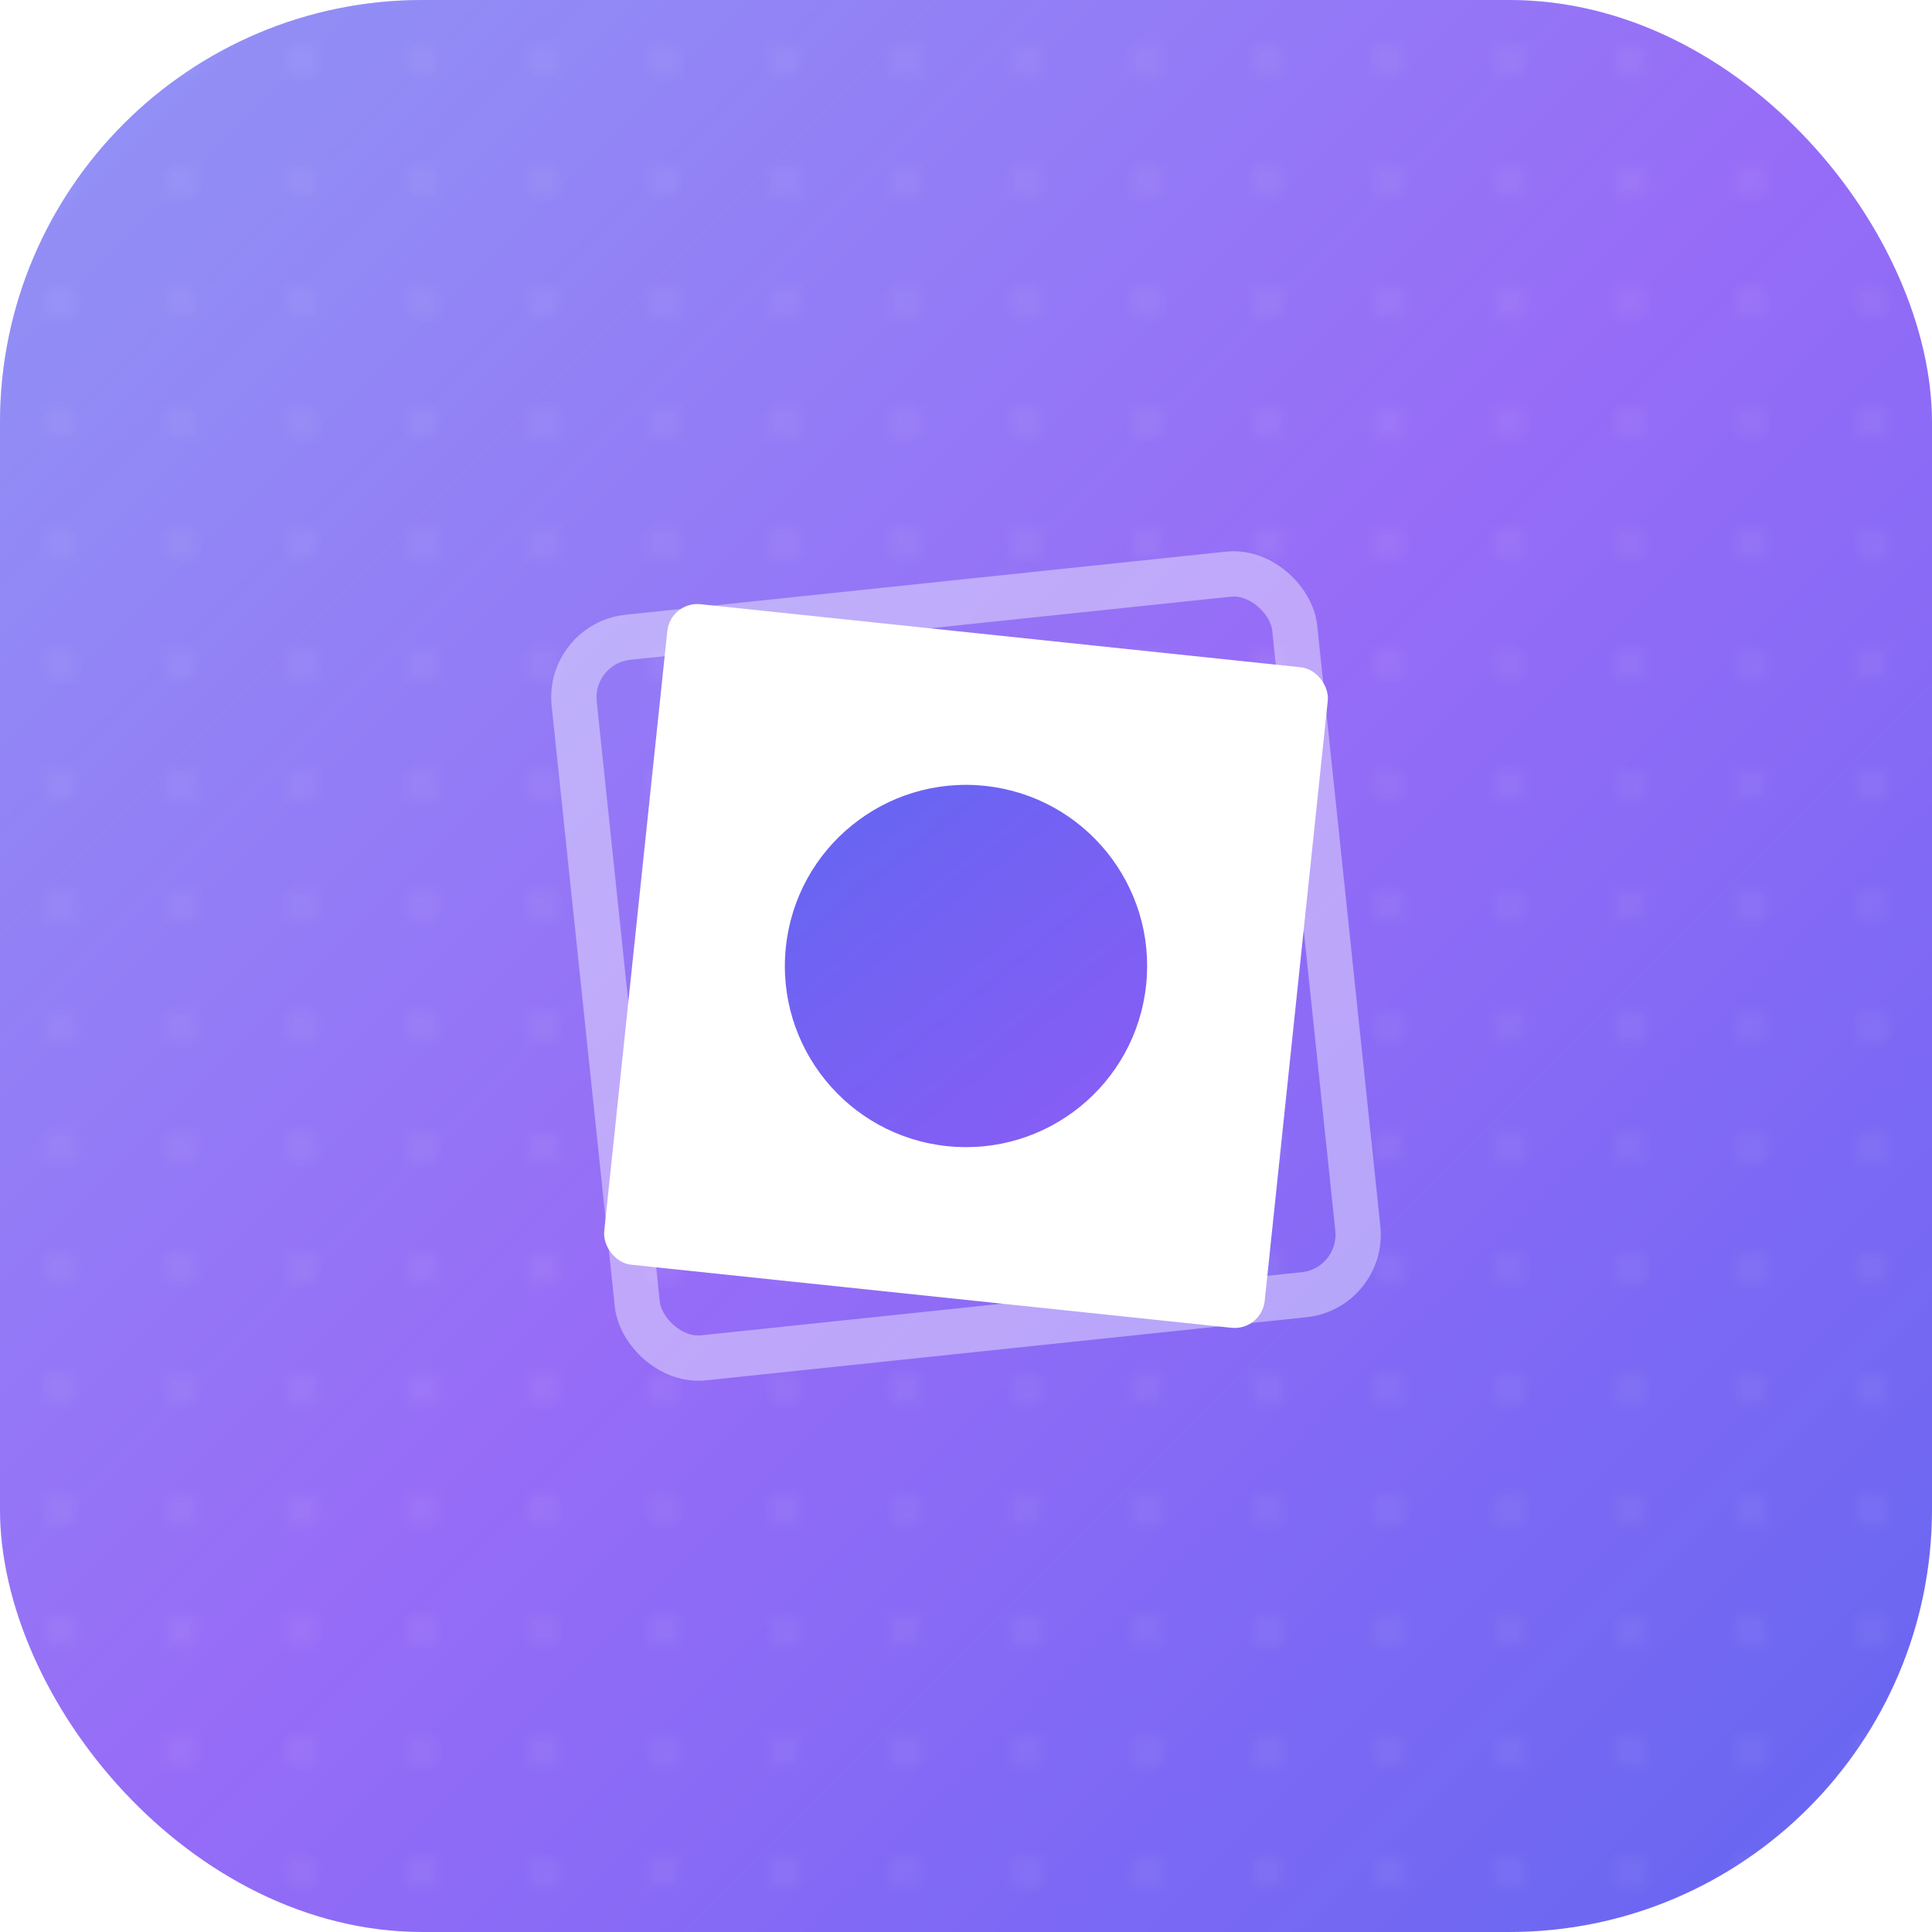
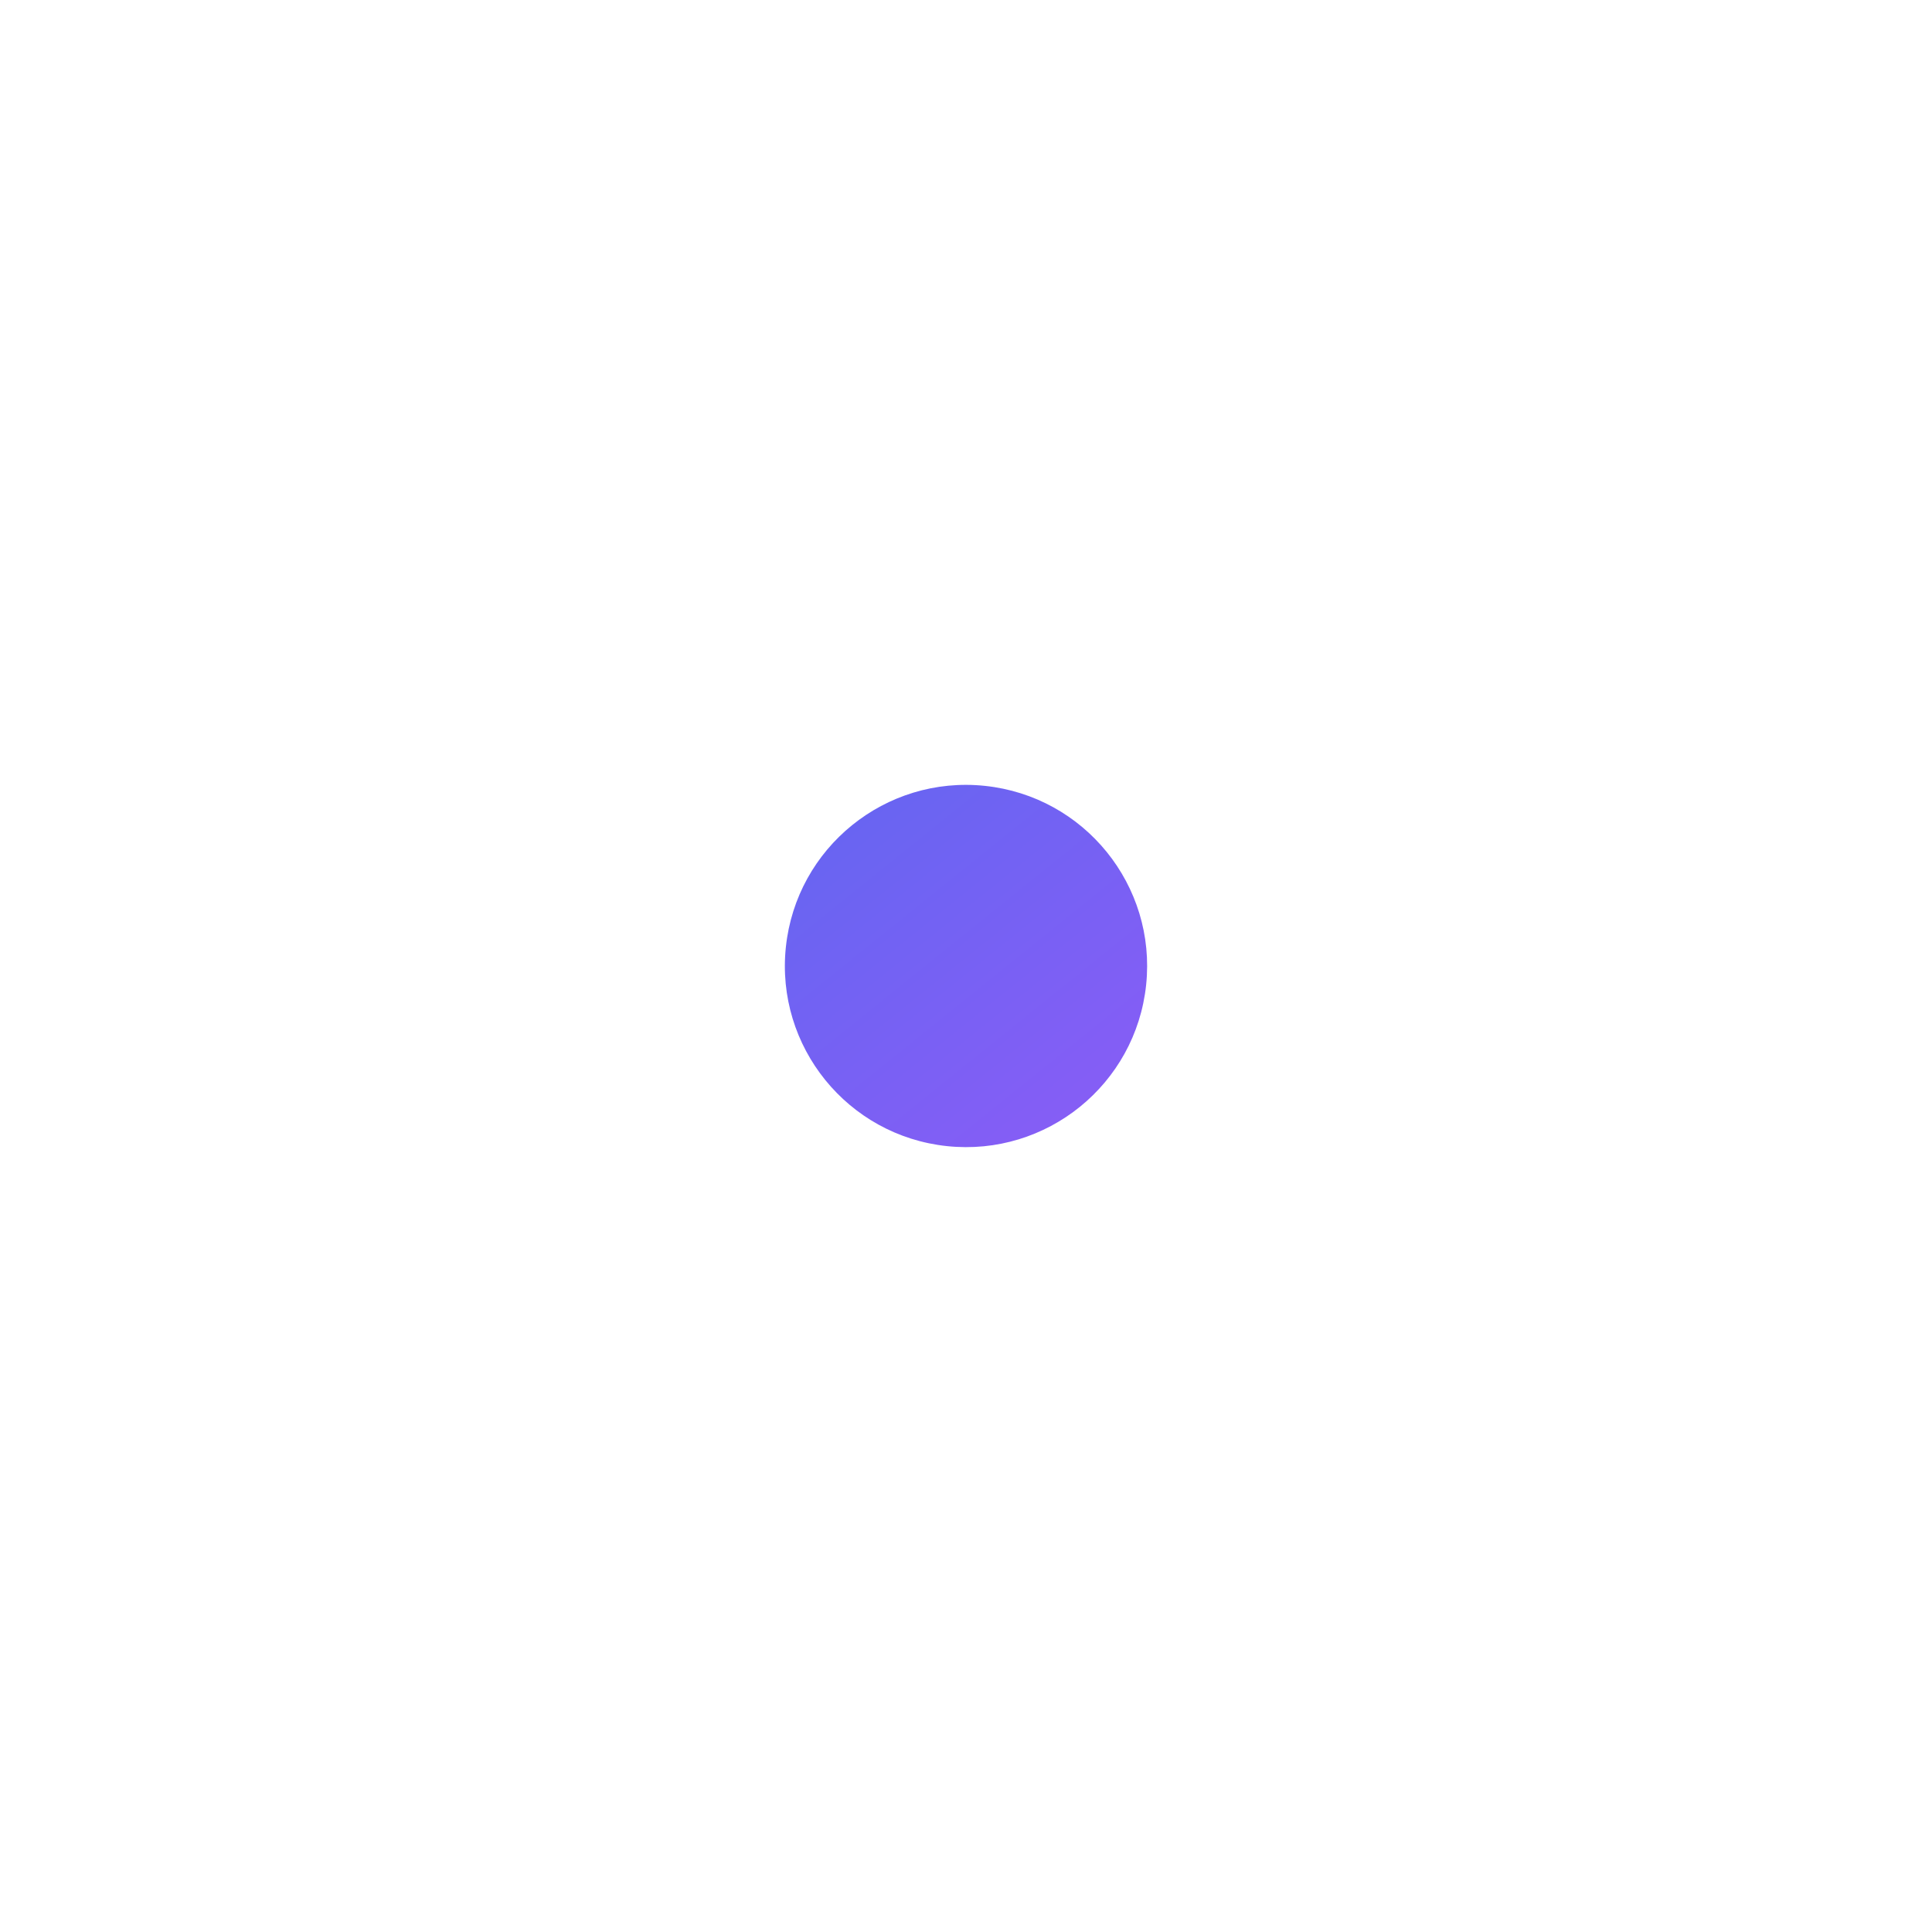
<svg xmlns="http://www.w3.org/2000/svg" width="128" height="128" viewBox="0 0 128 128" fill="none">
  <defs>
    <linearGradient id="mainGradient" x1="0%" y1="0%" x2="100%" y2="100%">
      <stop offset="0%" style="stop-color:#6366F1;stop-opacity:1" />
      <stop offset="50%" style="stop-color:#8B5CF6;stop-opacity:1" />
      <stop offset="100%" style="stop-color:#6366F1;stop-opacity:1" />
    </linearGradient>
    <linearGradient id="shineGradient" x1="0%" y1="0%" x2="100%" y2="100%">
      <stop offset="0%" style="stop-color:#ffffff;stop-opacity:0.3" />
      <stop offset="50%" style="stop-color:#ffffff;stop-opacity:0.1" />
      <stop offset="100%" style="stop-color:#ffffff;stop-opacity:0" />
    </linearGradient>
    <linearGradient id="iconGradient" x1="0%" y1="0%" x2="100%" y2="100%">
      <stop offset="0%" style="stop-color:#6366F1;stop-opacity:1" />
      <stop offset="100%" style="stop-color:#8B5CF6;stop-opacity:1" />
    </linearGradient>
    <pattern id="dots" x="0" y="0" width="8" height="8" patternUnits="userSpaceOnUse">
-       <circle cx="4" cy="4" r="0.8" fill="white" opacity="0.1" />
-     </pattern>
+       </pattern>
  </defs>
-   <rect width="128" height="128" rx="28" fill="url(#mainGradient)" />
  <rect width="128" height="128" rx="28" fill="url(#dots)" />
-   <rect width="128" height="128" rx="28" fill="url(#shineGradient)" />
  <g transform="translate(64, 64)">
    <rect x="-24" y="-24" width="48" height="48" rx="4" fill="none" stroke="white" stroke-width="3" opacity="0.4" transform="rotate(-6)" />
    <g transform="rotate(6)">
-       <rect x="-22" y="-22" width="44" height="44" rx="2" fill="white" />
      <circle cx="0" cy="0" r="12" fill="url(#iconGradient)" />
    </g>
  </g>
</svg>